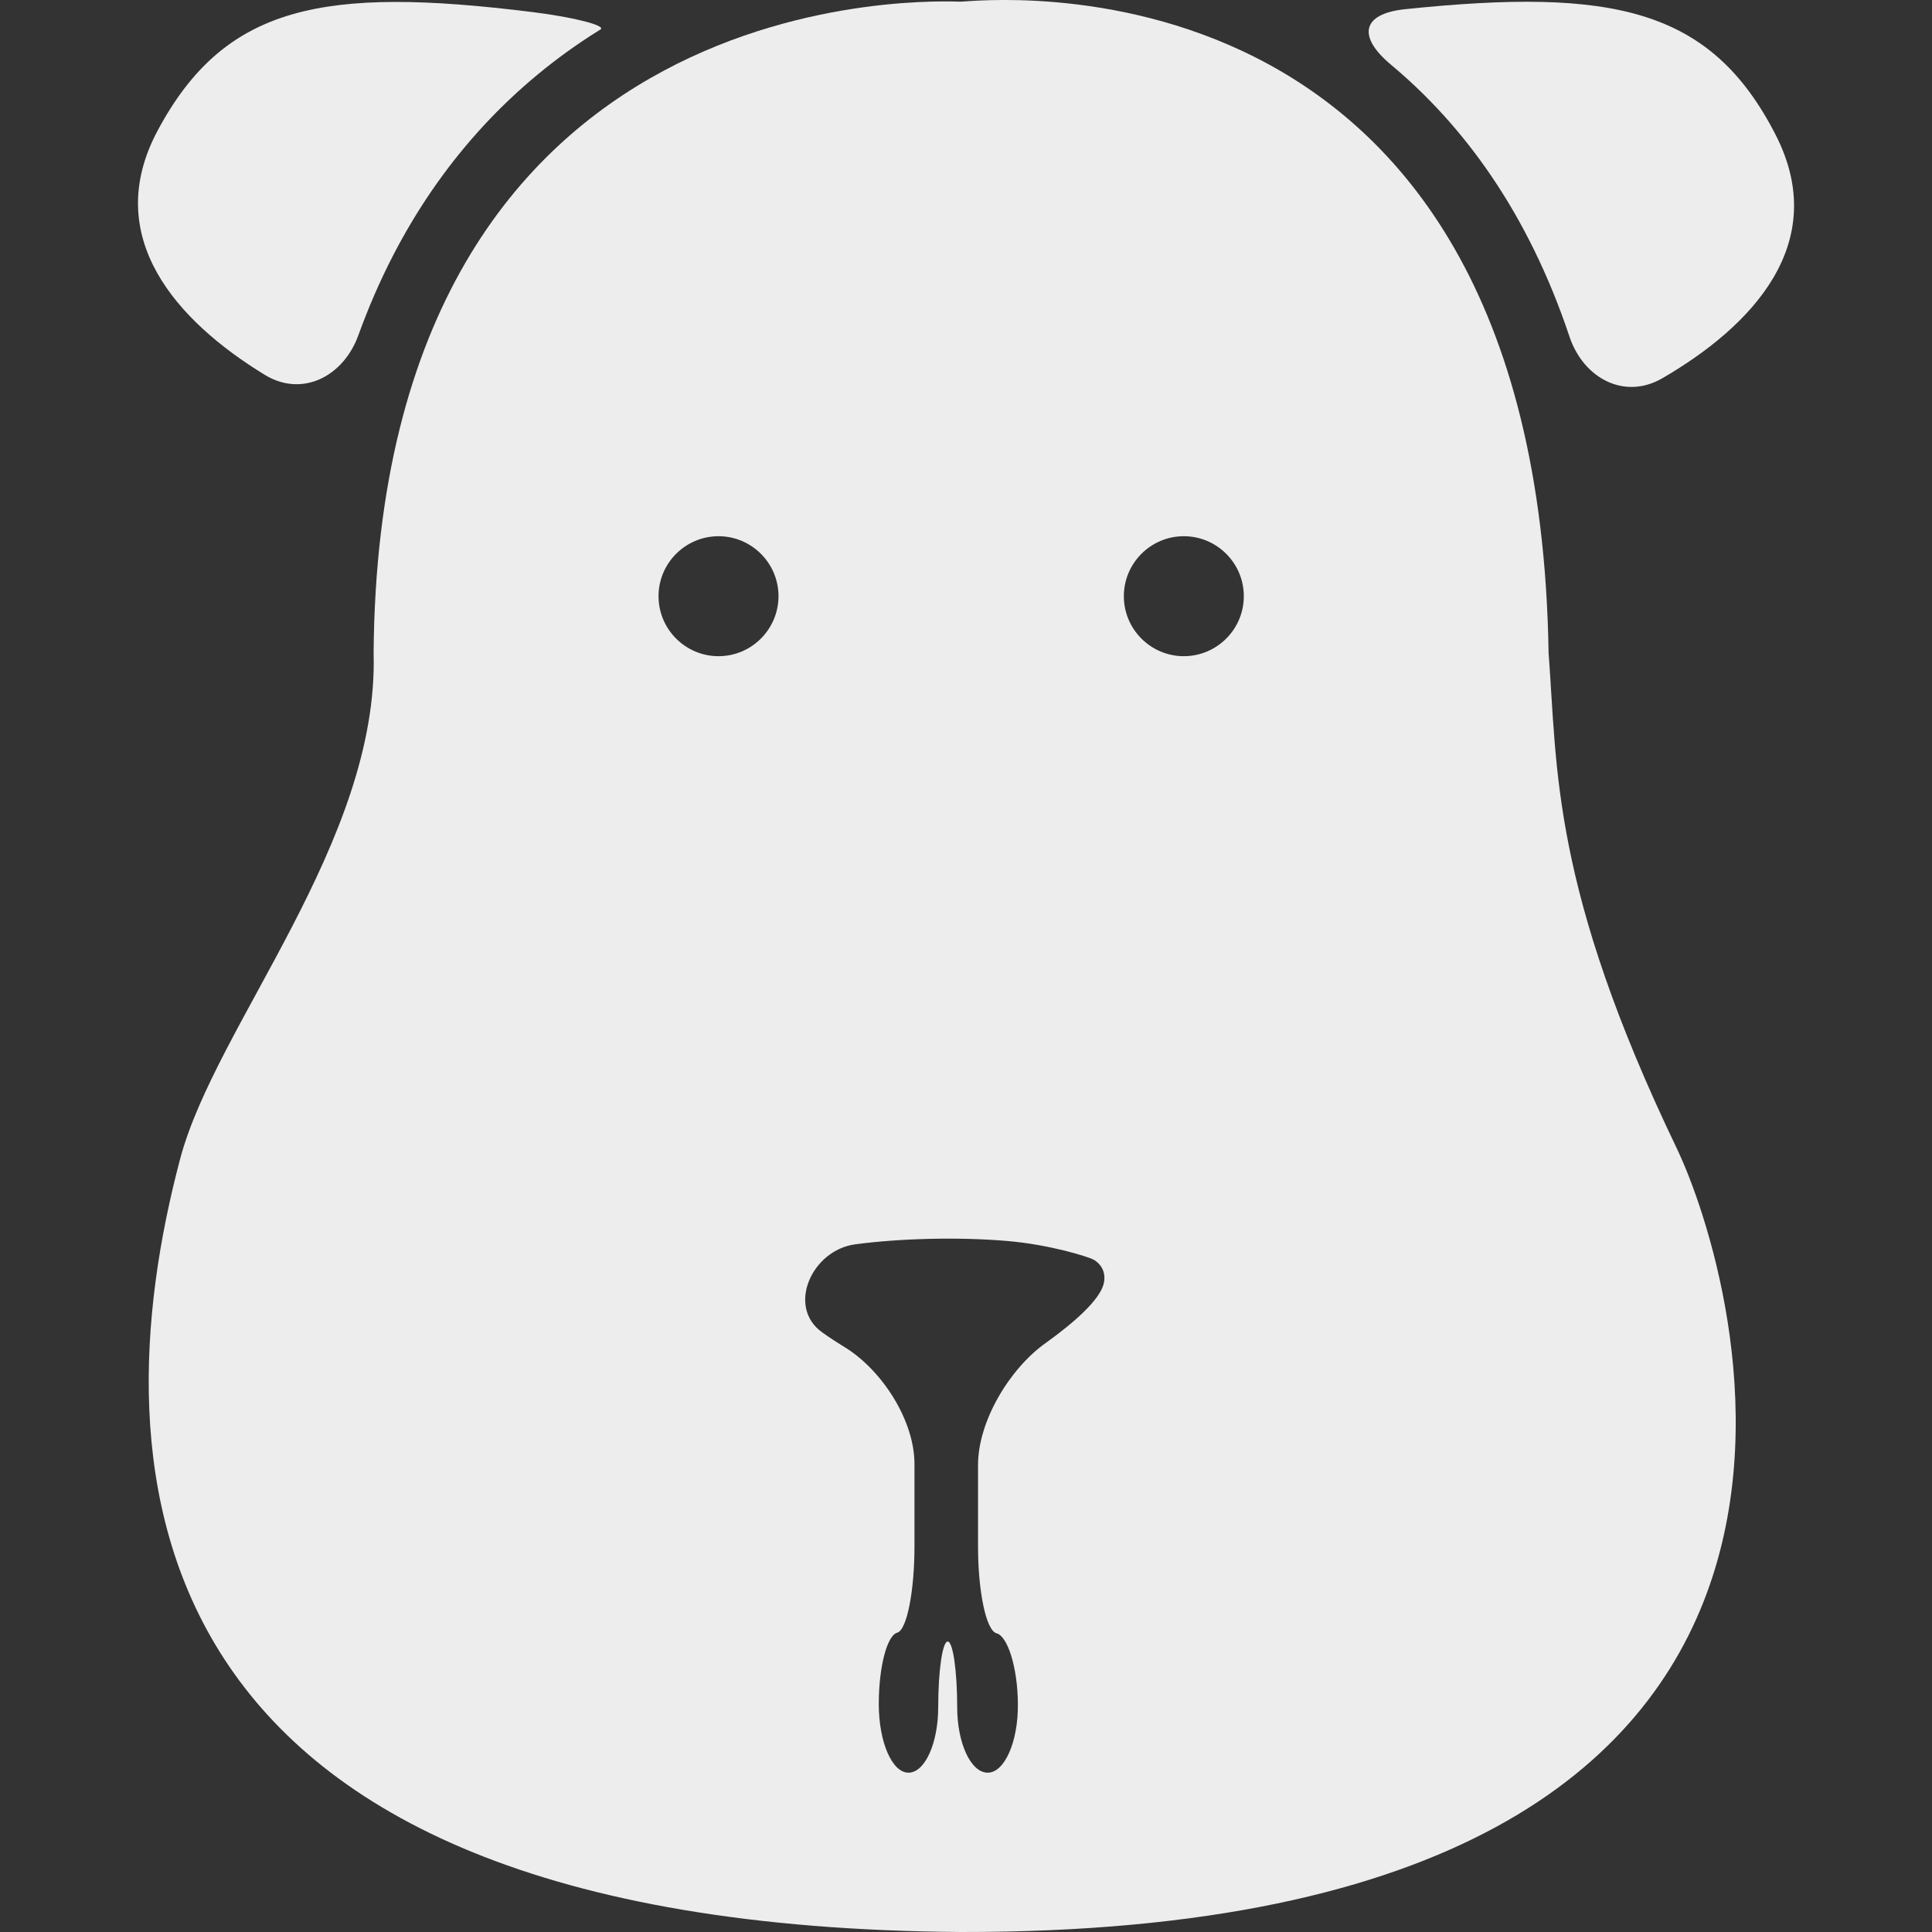
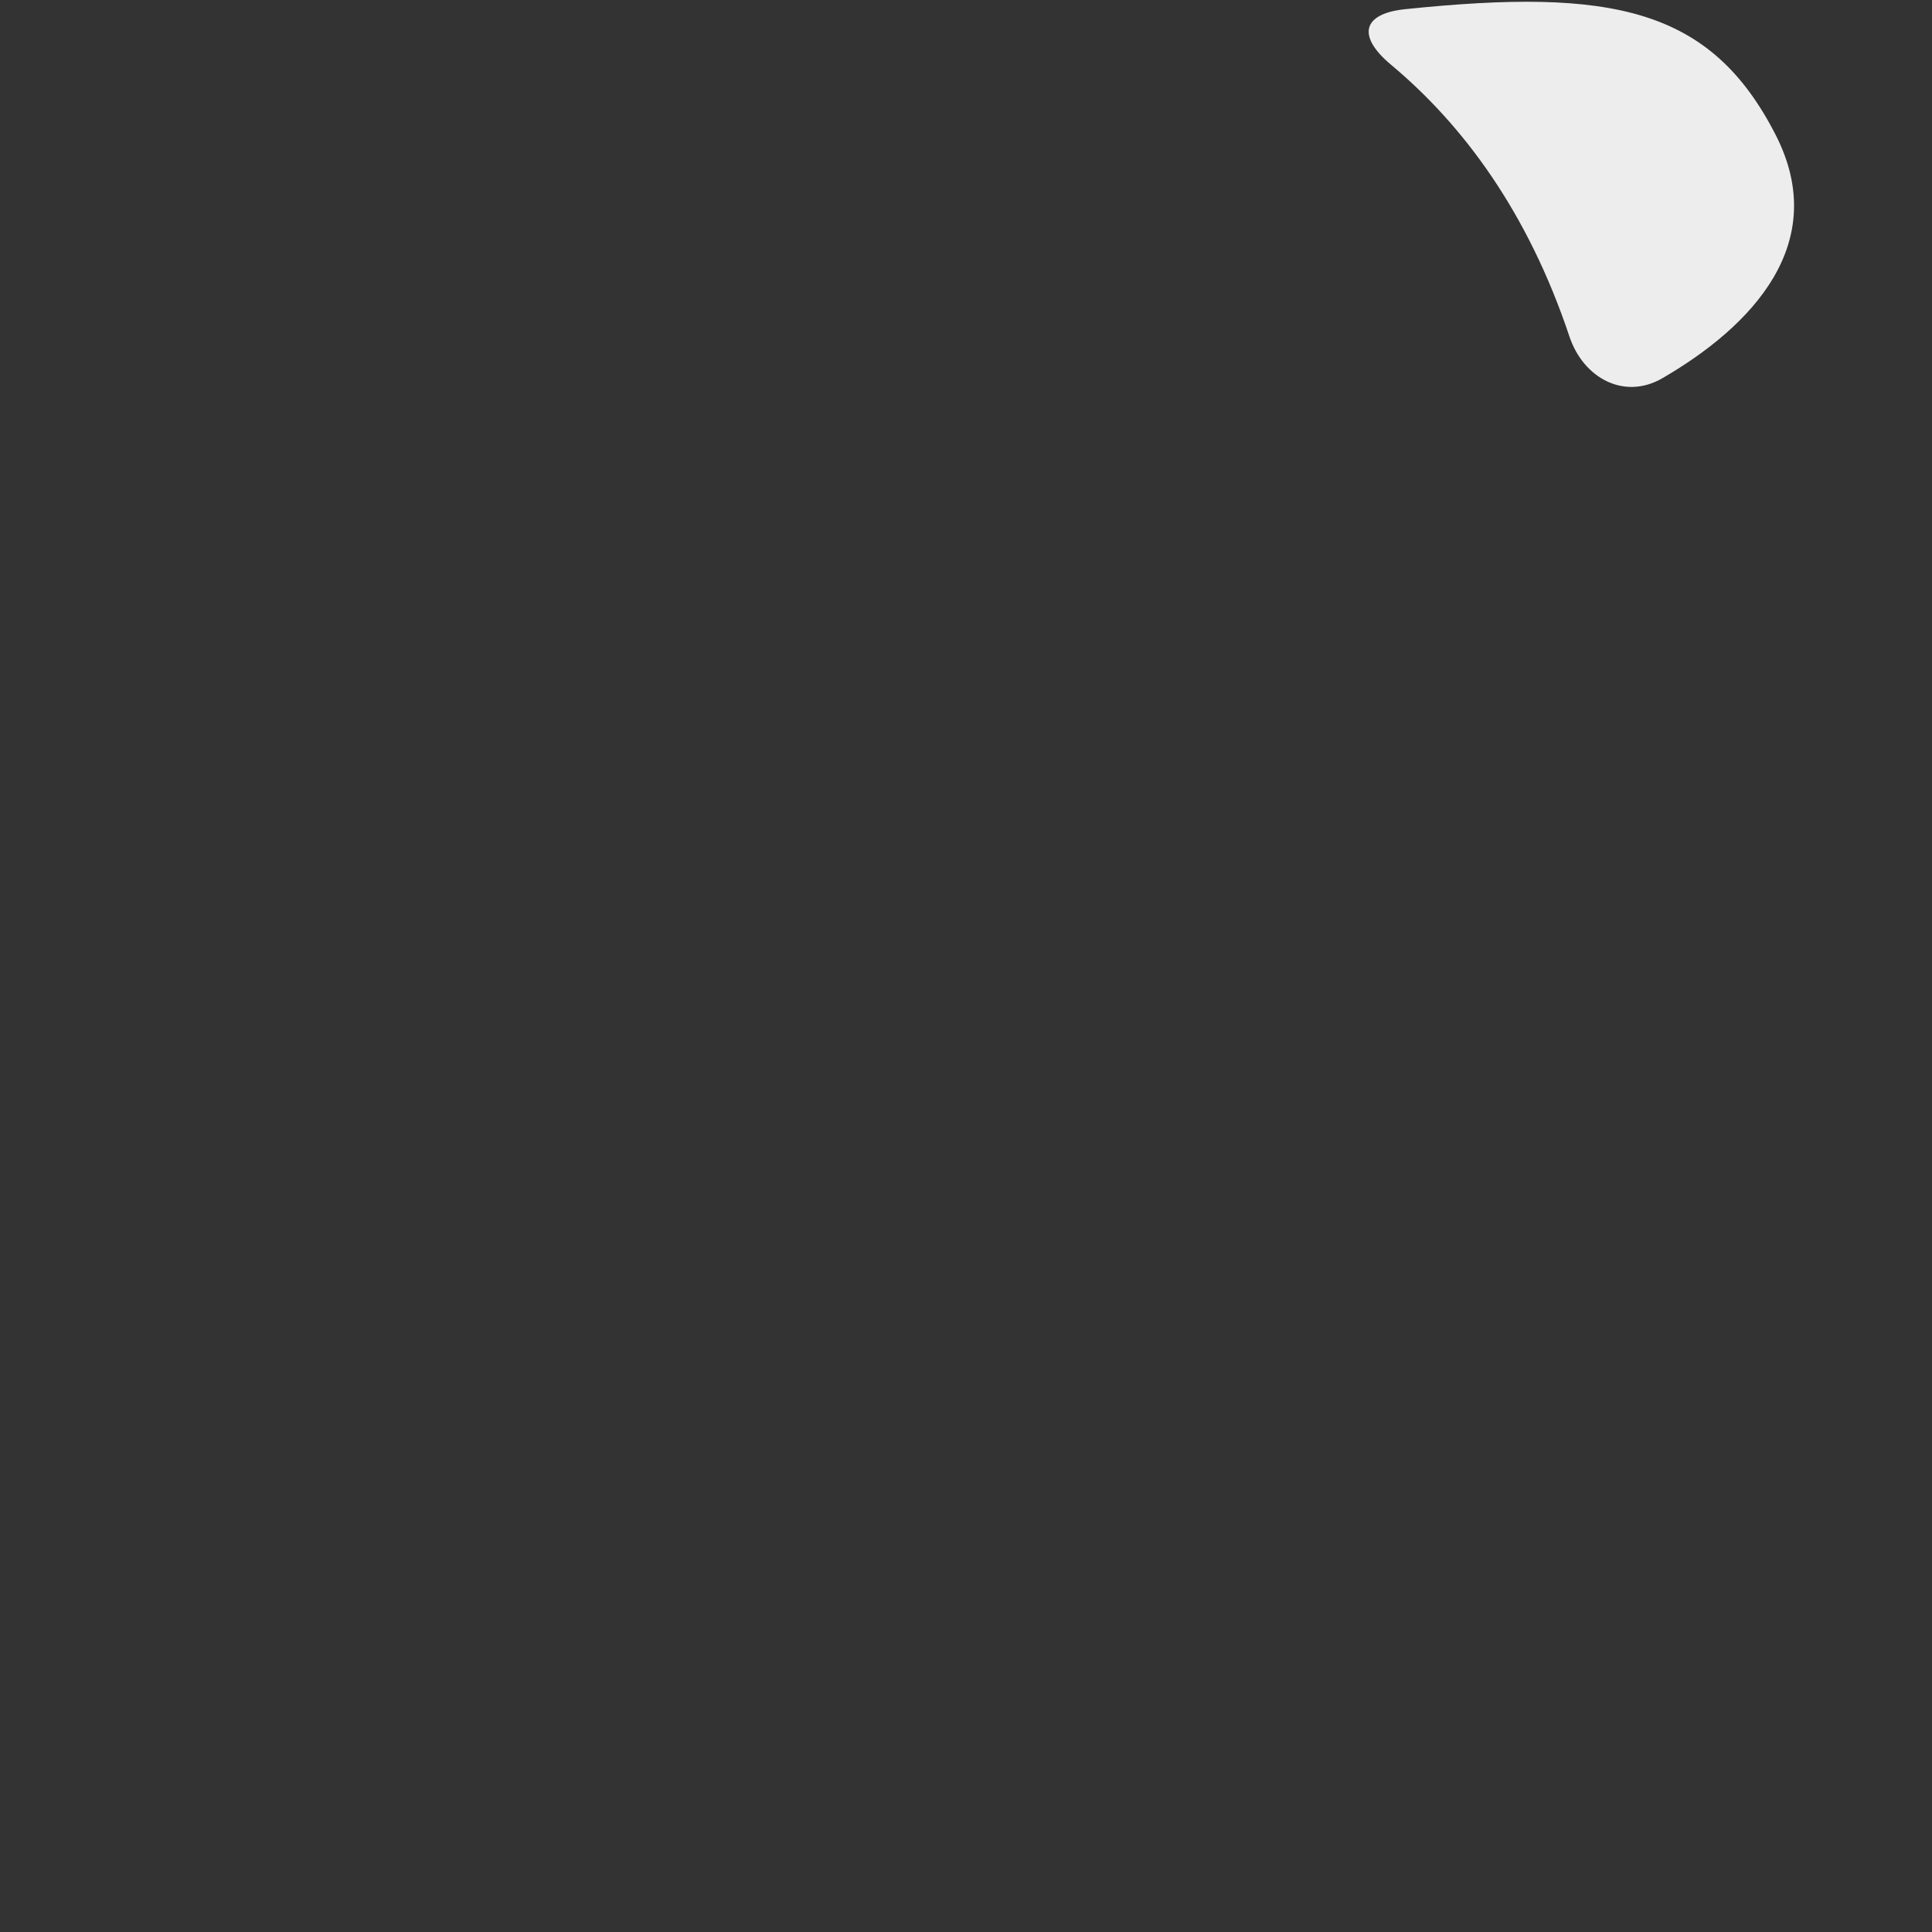
<svg xmlns="http://www.w3.org/2000/svg" height="800px" width="800px" version="1.1" id="Capa_1" viewBox="0 0 48.666 48.666" xml:space="preserve" fill="#ffffff">
  <rect x="0" y="0" width="48.666" height="48.666" fill="#333333" stroke="none" />
  <g id="SVGRepo_bgCarrier" stroke-width="0" />
  <g id="SVGRepo_tracerCarrier" stroke-linecap="round" stroke-linejoin="round" />
  <g id="SVGRepo_iconCarrier">
    <g>
      <g>
-         <path style="fill:#EDEDED;" d="M6.671,9.443c0.942,0.575,1.981,0.04,2.356-0.999c0.251-0.692,0.538-1.354,0.86-1.981 c1.191-2.314,2.866-4.184,4.979-5.557c0.087-0.057,0.174-0.111,0.261-0.165c0.145-0.09-0.618-0.3-1.715-0.437 C8.157-0.349,5.671,0.118,3.974,3.283C2.535,5.969,4.455,8.089,6.671,9.443z" />
        <path style="fill:#EDEDED;" d="M44.728,3.398c-1.631-3.187-4.097-3.71-9.33-3.167c-1.1,0.114-1.209,0.69-0.361,1.398 c1.811,1.513,3.443,3.698,4.497,6.849c0.35,1.048,1.381,1.604,2.337,1.051C44.129,8.22,46.124,6.128,44.728,3.398z" />
-         <path style="fill:#EDEDED;" d="M39.008,16.446C38.728-1.656,24.583,0.042,24.201,0.042S9.543-0.778,9.411,16.446 c0.137,4.745-3.981,9.382-4.872,12.741c-2.075,7.824-1.494,19.332,19.672,19.479c24.792,0.028,19.474-16.728,18.024-19.743 C39.073,22.334,39.231,19.376,39.008,16.446z M18.099,16.529c-0.833,0-1.511-0.678-1.511-1.511s0.678-1.511,1.511-1.511 s1.511,0.678,1.511,1.511C19.609,15.851,18.932,16.529,18.099,16.529z M27.804,32.327c-0.095,0.414-0.744,0.987-1.477,1.512 c-0.898,0.644-1.691,1.96-1.691,3.064v2.057c0,1.104,0.198,2.113,0.469,2.183c0.269,0.069,0.529,0.834,0.535,1.785 c0.008,0.952-0.338,1.726-0.761,1.725c-0.424-0.001-0.768-0.741-0.768-1.653s-0.107-1.651-0.239-1.651S23.633,42.088,23.633,43 s-0.335,1.652-0.748,1.653c-0.414,0.001-0.749-0.772-0.749-1.727s0.213-1.729,0.463-1.799c0.25-0.068,0.436-1.068,0.436-2.174 v-2.074c0-1.104-0.819-2.369-1.761-2.947c-0.215-0.131-0.401-0.254-0.564-0.371c-0.9-0.64-0.264-2.07,0.831-2.217 c1.133-0.151,2.604-0.189,3.834-0.084c1.101,0.094,2.051,0.406,2.157,0.463c0.064,0.032,0.121,0.078,0.169,0.135 C27.808,31.984,27.844,32.152,27.804,32.327z M29.819,16.529c-0.832,0-1.51-0.678-1.51-1.511s0.678-1.511,1.51-1.511 c0.834,0,1.512,0.678,1.512,1.511S30.653,16.529,29.819,16.529z" />
      </g>
    </g>
  </g>
</svg>